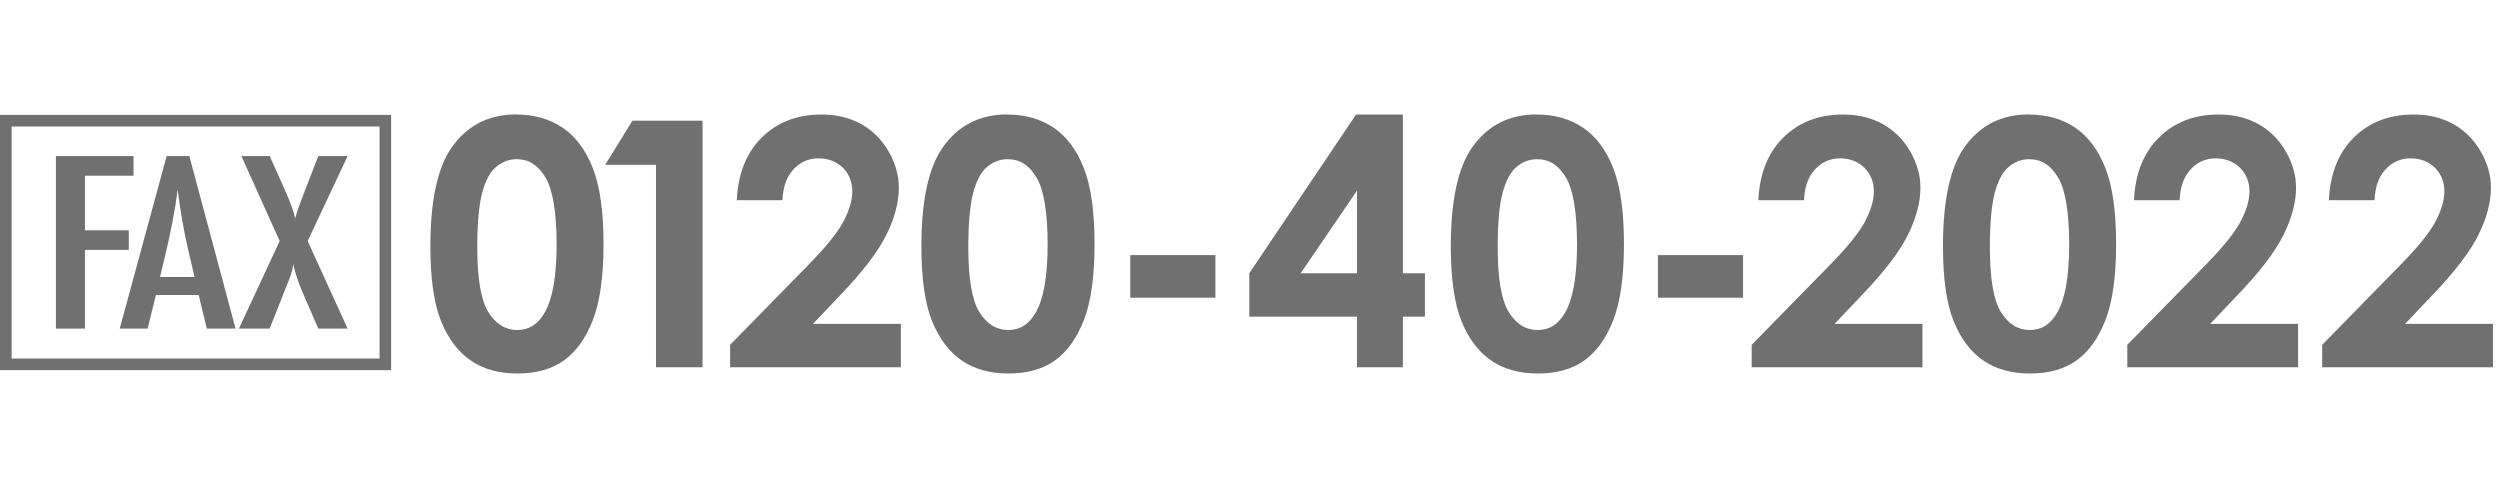
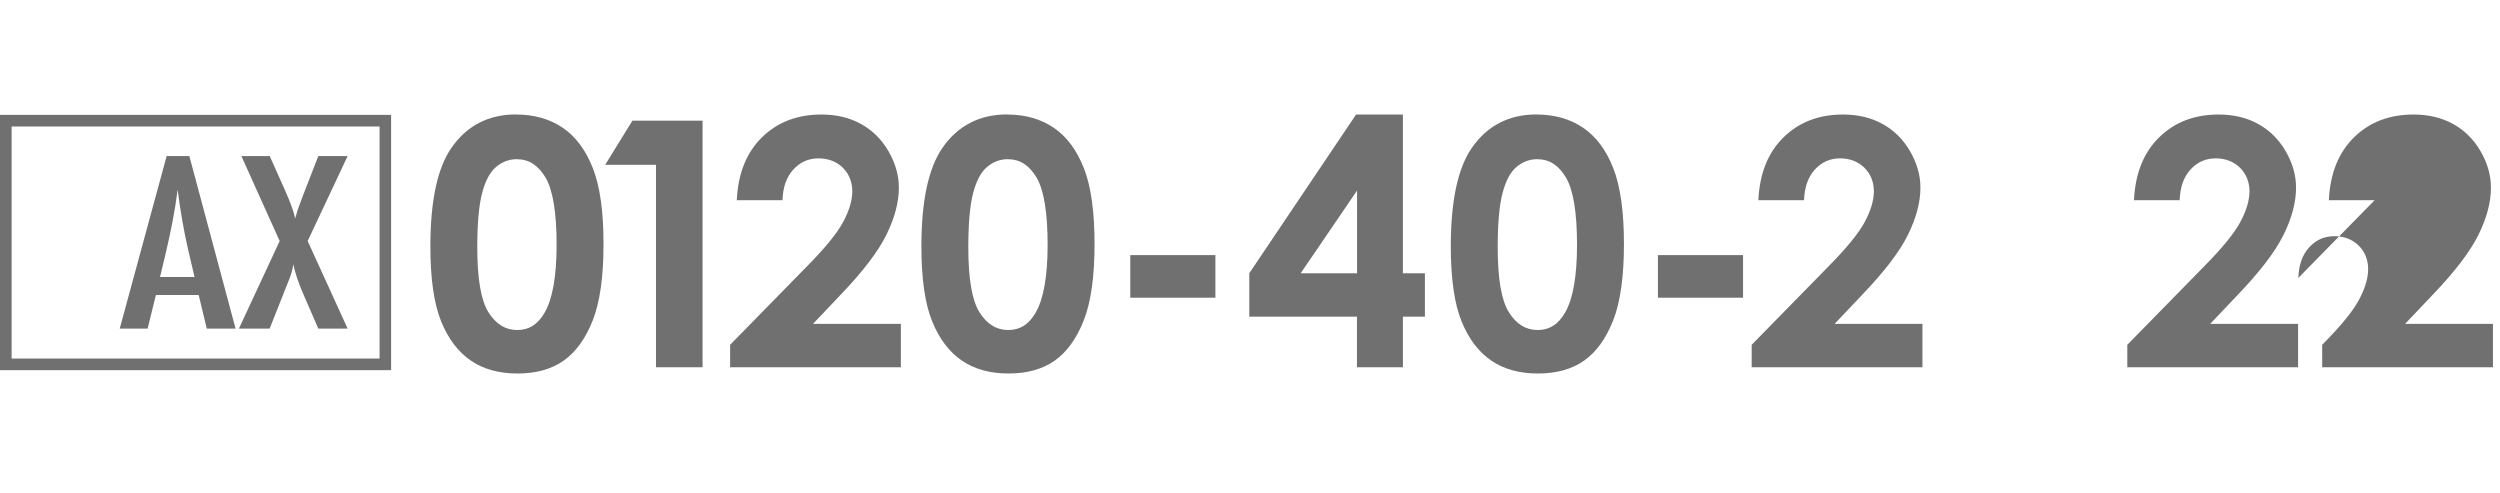
<svg xmlns="http://www.w3.org/2000/svg" id="TOP" viewBox="0 0 284 56">
  <defs>
    <style>.cls-1{fill:#717071;stroke-width:0px;}</style>
  </defs>
  <path class="cls-1" d="m58.64,13.01c2.04,0,3.8.5,5.28,1.5,1.48,1,2.62,2.54,3.43,4.6.81,2.06,1.21,4.94,1.21,8.62s-.41,6.61-1.23,8.68c-.82,2.07-1.92,3.59-3.3,4.56-1.38.97-3.13,1.46-5.24,1.46s-3.88-.49-5.31-1.47-2.56-2.46-3.37-4.46c-.81-1.99-1.22-4.83-1.22-8.51,0-5.14.79-8.87,2.38-11.18,1.76-2.54,4.22-3.81,7.37-3.81Zm.12,5.07c-.9,0-1.7.29-2.39.87-.7.58-1.23,1.57-1.6,2.98-.37,1.41-.55,3.47-.55,6.19,0,3.54.42,5.99,1.26,7.34.84,1.35,1.93,2.03,3.28,2.03s2.32-.64,3.08-1.92c.92-1.55,1.39-4.14,1.39-7.77s-.42-6.22-1.25-7.62c-.83-1.4-1.9-2.09-3.22-2.09Z" />
  <path class="cls-1" d="m71.83,13.71h7.98v28.01h-5.29v-23h-5.77l3.09-5.01Z" />
  <path class="cls-1" d="m88.9,22.74h-5.2c.14-3.02,1.09-5.4,2.85-7.13,1.76-1.73,4.01-2.6,6.77-2.6,1.7,0,3.2.36,4.5,1.08,1.3.72,2.34,1.75,3.12,3.1.78,1.35,1.17,2.73,1.17,4.12,0,1.66-.47,3.45-1.42,5.37s-2.68,4.18-5.19,6.8l-3.14,3.31h9.98v4.93h-19.4v-2.55l8.66-8.84c2.1-2.12,3.49-3.82,4.18-5.11.69-1.29,1.04-2.45,1.04-3.49s-.36-1.97-1.08-2.68c-.72-.7-1.64-1.06-2.77-1.06s-2.09.43-2.86,1.28-1.17,2.01-1.22,3.46Z" />
  <path class="cls-1" d="m114.42,13.01c2.04,0,3.8.5,5.28,1.5,1.48,1,2.62,2.54,3.43,4.6.81,2.06,1.21,4.94,1.21,8.62s-.41,6.61-1.23,8.68c-.82,2.07-1.92,3.59-3.3,4.56-1.38.97-3.13,1.46-5.24,1.46s-3.88-.49-5.31-1.47-2.56-2.46-3.37-4.46c-.81-1.99-1.22-4.83-1.22-8.51,0-5.14.79-8.87,2.38-11.18,1.76-2.54,4.22-3.81,7.37-3.81Zm.12,5.07c-.9,0-1.7.29-2.39.87-.7.58-1.23,1.57-1.6,2.98-.37,1.41-.55,3.47-.55,6.19,0,3.54.42,5.99,1.26,7.34.84,1.35,1.93,2.03,3.28,2.03s2.32-.64,3.08-1.92c.92-1.55,1.39-4.14,1.39-7.77s-.42-6.22-1.25-7.62c-.83-1.4-1.9-2.09-3.22-2.09Z" />
  <path class="cls-1" d="m128.4,28.98h9.67v4.84h-9.67v-4.84Z" />
  <path class="cls-1" d="m154.06,13.01h5.31v18.03h2.5v4.93h-2.5v5.75h-5.22v-5.75h-12.23v-4.93l12.13-18.03Zm.1,18.03v-9.39l-6.4,9.39h6.4Z" />
  <path class="cls-1" d="m174.56,13.01c2.04,0,3.8.5,5.28,1.5,1.48,1,2.62,2.54,3.43,4.6.81,2.06,1.21,4.94,1.21,8.62s-.41,6.61-1.23,8.68c-.82,2.07-1.92,3.59-3.3,4.56-1.38.97-3.13,1.46-5.24,1.46s-3.88-.49-5.31-1.47-2.56-2.46-3.37-4.46c-.81-1.99-1.22-4.83-1.22-8.51,0-5.14.79-8.87,2.38-11.18,1.76-2.54,4.22-3.81,7.37-3.81Zm.12,5.07c-.9,0-1.7.29-2.39.87-.7.58-1.23,1.57-1.6,2.98-.37,1.41-.55,3.47-.55,6.19,0,3.54.42,5.99,1.26,7.34.84,1.35,1.93,2.03,3.28,2.03s2.32-.64,3.08-1.92c.92-1.55,1.39-4.14,1.39-7.77s-.42-6.22-1.25-7.62c-.83-1.4-1.9-2.09-3.22-2.09Z" />
  <path class="cls-1" d="m188.34,28.98h9.67v4.84h-9.67v-4.84Z" />
  <path class="cls-1" d="m204.95,22.74h-5.2c.14-3.02,1.09-5.4,2.85-7.13,1.76-1.73,4.01-2.6,6.77-2.6,1.7,0,3.2.36,4.5,1.08,1.3.72,2.34,1.75,3.12,3.1.78,1.35,1.17,2.73,1.17,4.12,0,1.66-.47,3.45-1.42,5.37s-2.68,4.18-5.19,6.8l-3.14,3.31h9.98v4.93h-19.4v-2.55l8.66-8.84c2.1-2.12,3.49-3.82,4.18-5.11.69-1.29,1.04-2.45,1.04-3.49s-.36-1.97-1.08-2.68c-.72-.7-1.64-1.06-2.77-1.06s-2.09.43-2.86,1.28-1.17,2.01-1.22,3.46Z" />
-   <path class="cls-1" d="m230.47,13.01c2.04,0,3.8.5,5.28,1.5,1.48,1,2.62,2.54,3.43,4.6.81,2.06,1.21,4.94,1.21,8.62s-.41,6.61-1.23,8.68c-.82,2.07-1.92,3.59-3.3,4.56-1.38.97-3.13,1.46-5.24,1.46s-3.88-.49-5.31-1.47-2.56-2.46-3.37-4.46c-.81-1.99-1.22-4.83-1.22-8.51,0-5.14.79-8.87,2.38-11.18,1.76-2.54,4.22-3.81,7.37-3.81Zm.12,5.07c-.9,0-1.7.29-2.39.87-.7.58-1.23,1.57-1.6,2.98-.37,1.41-.55,3.47-.55,6.19,0,3.54.42,5.99,1.26,7.34.84,1.35,1.93,2.03,3.28,2.03s2.32-.64,3.08-1.92c.92-1.55,1.39-4.14,1.39-7.77s-.42-6.22-1.25-7.62c-.83-1.4-1.9-2.09-3.22-2.09Z" />
  <path class="cls-1" d="m247.62,22.74h-5.2c.14-3.02,1.09-5.4,2.85-7.13,1.76-1.73,4.01-2.6,6.77-2.6,1.7,0,3.2.36,4.5,1.08,1.3.72,2.34,1.75,3.12,3.1.78,1.35,1.17,2.73,1.17,4.12,0,1.66-.47,3.45-1.42,5.37s-2.68,4.18-5.19,6.8l-3.14,3.31h9.98v4.93h-19.4v-2.55l8.66-8.84c2.1-2.12,3.49-3.82,4.18-5.11.69-1.29,1.04-2.45,1.04-3.49s-.36-1.97-1.08-2.68c-.72-.7-1.64-1.06-2.77-1.06s-2.09.43-2.86,1.28-1.17,2.01-1.22,3.46Z" />
-   <path class="cls-1" d="m269.76,22.74h-5.2c.14-3.02,1.09-5.4,2.85-7.13,1.76-1.73,4.01-2.6,6.77-2.6,1.7,0,3.2.36,4.5,1.08,1.3.72,2.34,1.75,3.12,3.1.78,1.35,1.17,2.73,1.17,4.12,0,1.66-.47,3.45-1.42,5.37s-2.68,4.18-5.19,6.8l-3.14,3.31h9.98v4.93h-19.4v-2.55l8.66-8.84c2.1-2.12,3.49-3.82,4.18-5.11.69-1.29,1.04-2.45,1.04-3.49s-.36-1.97-1.08-2.68c-.72-.7-1.64-1.06-2.77-1.06s-2.09.43-2.86,1.28-1.17,2.01-1.22,3.46Z" />
-   <path class="cls-1" d="m6.35,17.73h8.82v2.23h-5.52v6.2h4.98v2.23h-4.98v8.94h-3.3v-19.6Z" />
+   <path class="cls-1" d="m269.76,22.74h-5.2c.14-3.02,1.09-5.4,2.85-7.13,1.76-1.73,4.01-2.6,6.77-2.6,1.7,0,3.2.36,4.5,1.08,1.3.72,2.34,1.75,3.12,3.1.78,1.35,1.17,2.73,1.17,4.12,0,1.66-.47,3.45-1.42,5.37s-2.68,4.18-5.19,6.8l-3.14,3.31h9.98v4.93h-19.4v-2.55c2.1-2.12,3.49-3.82,4.18-5.11.69-1.29,1.04-2.45,1.04-3.49s-.36-1.97-1.08-2.68c-.72-.7-1.64-1.06-2.77-1.06s-2.09.43-2.86,1.28-1.17,2.01-1.22,3.46Z" />
  <path class="cls-1" d="m18.94,17.73h2.57l5.25,19.6h-3.27l-.92-3.82h-4.86l-.94,3.82h-3.17l5.33-19.6Zm3.16,13.74l-.73-3.12c-.49-2.12-.88-4.39-1.19-6.8-.15,1.18-.34,2.37-.57,3.57-.23,1.21-.51,2.49-.83,3.84l-.6,2.51h3.92Z" />
  <path class="cls-1" d="m27.43,17.73h3.21l1.7,3.8c.67,1.5,1.06,2.59,1.19,3.29.12-.43.25-.85.39-1.26.14-.41.29-.81.45-1.22l.22-.57,1.57-4.04h3.33l-4.54,9.65,4.54,9.95h-3.33l-1.62-3.73c-.33-.75-.59-1.41-.79-2.01s-.34-1.12-.43-1.57c-.08.57-.23,1.11-.43,1.62l-.56,1.4-.29.74-1.41,3.55h-3.49l4.63-9.95-4.35-9.65Z" />
  <path class="cls-1" d="m43.12,14.37v26.36H1.32V14.37h41.8m1.32-1.32H0v29h44.43V13.05h0Z" />
</svg>